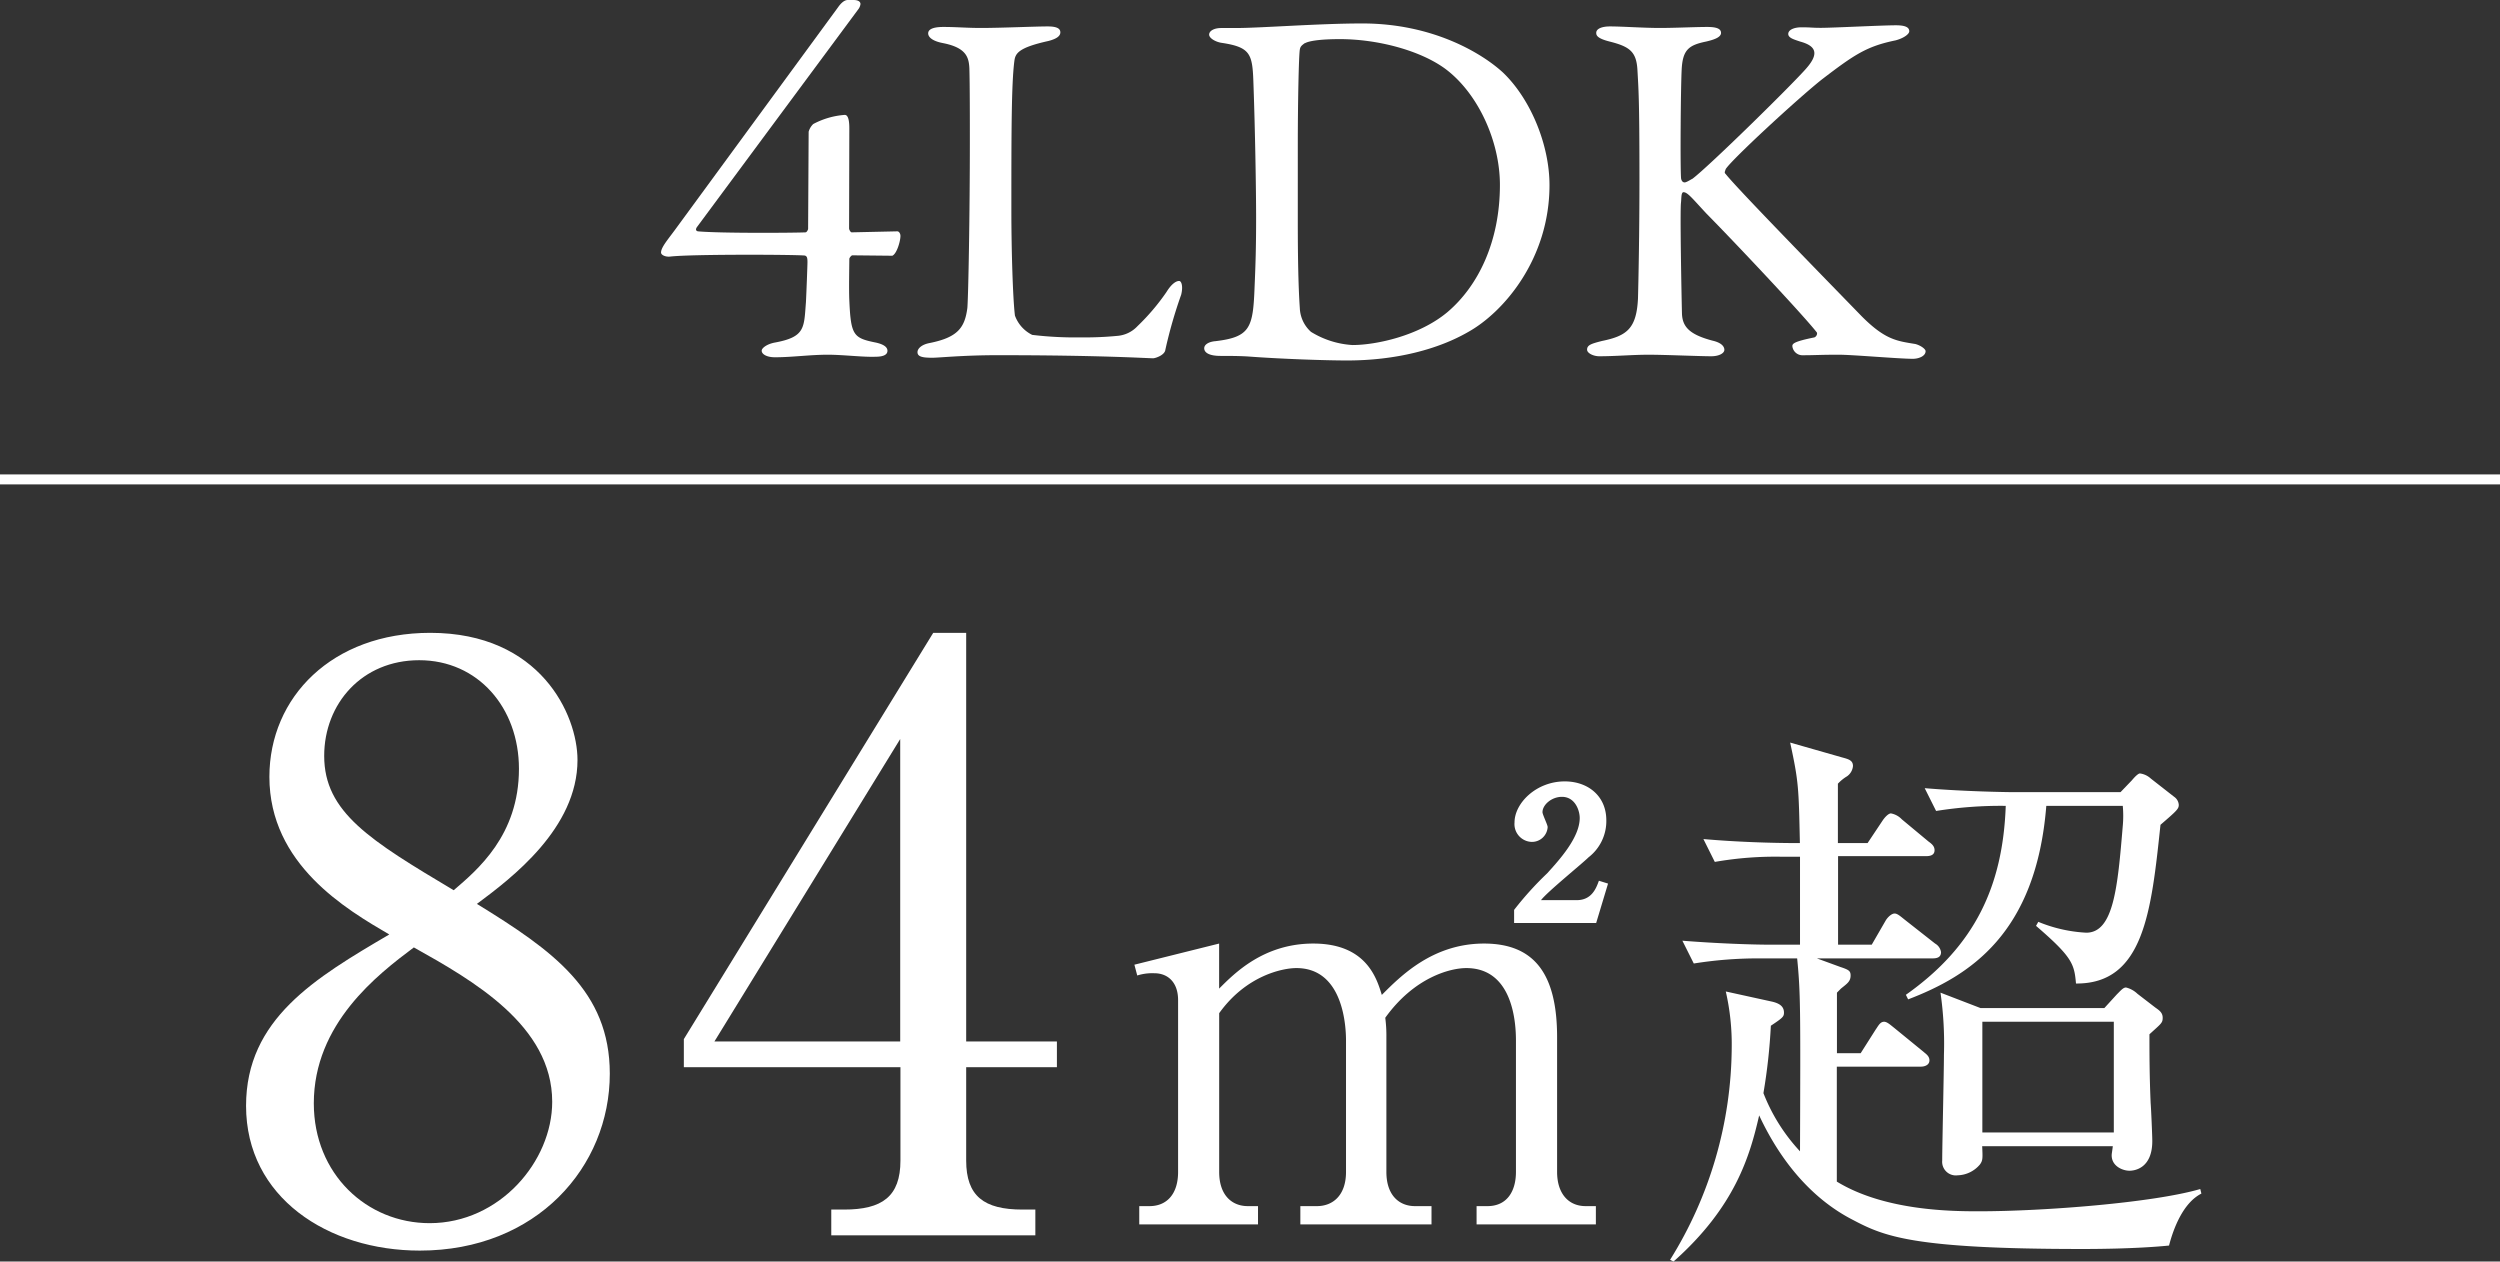
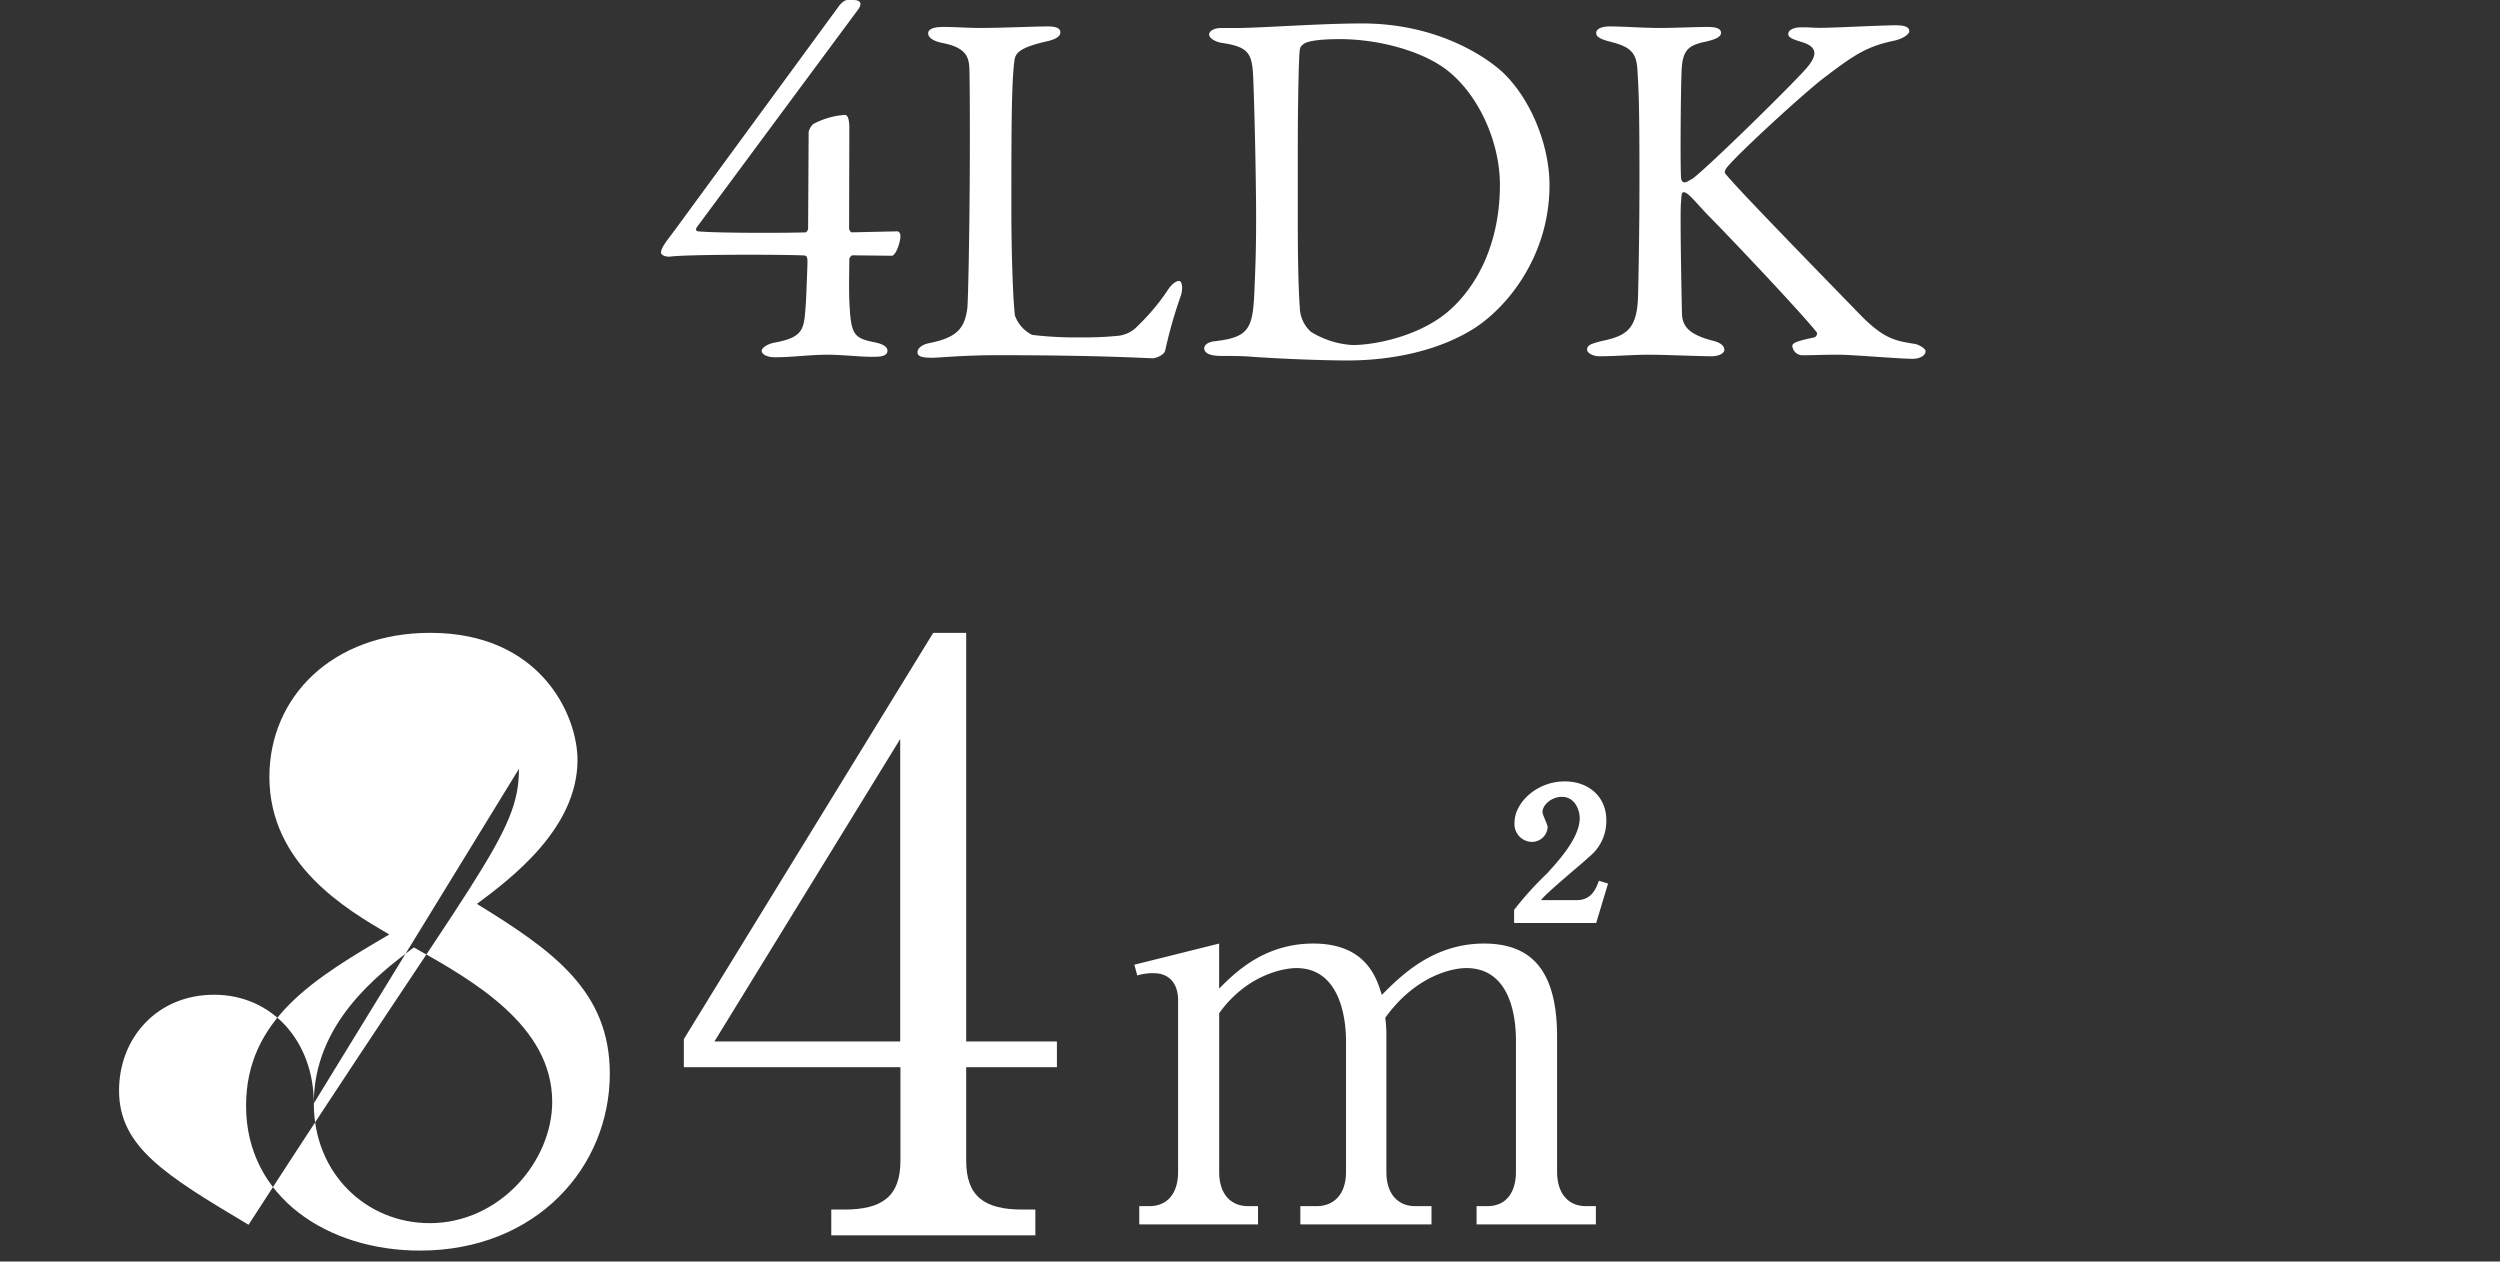
<svg xmlns="http://www.w3.org/2000/svg" viewBox="0 0 421.04 212.46">
  <rect x="0" y="0" width="421.04" height="212.46" fill="#333333" stroke="none" />
  <defs>
    <style>.cls-1{fill:#fff;}.cls-2{fill:none;stroke:#fff;stroke-miterlimit:10;stroke-width:1.68px;}</style>
  </defs>
  <g id="レイヤー_2" data-name="レイヤー 2">
    <g id="cnt">
-       <path class="cls-1" d="M102.7,180.82c0,15.71-12.32,29.8-32,29.8-15.44,0-29.26-8.94-29.26-24.38,0-14.63,11.65-21.54,24.12-28.86-7.18-4.2-20.19-11.78-20.19-26.55,0-13.41,10.57-24.25,27.09-24.25,18.56,0,24.8,13.82,24.8,21.41,0,11.51-11.11,19.91-16.94,24.24C93.09,160.09,102.7,166.86,102.7,180.82Zm-49.85,5c0,11.92,8.94,20.18,19.51,20.18C84.15,206,93,195.58,93,185.56c0-12.87-13.41-20.46-23.3-26C63.55,164.16,52.85,172.42,52.85,185.83ZM87.4,129.48c0-10.3-6.91-18.29-16.8-18.29-9.62,0-16,7.31-16,16.12,0,9.48,7.72,14.22,21.81,22.62C80.35,146.54,87.4,140.72,87.4,129.48Z" />
+       <path class="cls-1" d="M102.7,180.82c0,15.71-12.32,29.8-32,29.8-15.44,0-29.26-8.94-29.26-24.38,0-14.63,11.65-21.54,24.12-28.86-7.18-4.2-20.19-11.78-20.19-26.55,0-13.41,10.57-24.25,27.09-24.25,18.56,0,24.8,13.82,24.8,21.41,0,11.51-11.11,19.91-16.94,24.24C93.09,160.09,102.7,166.86,102.7,180.82Zm-49.85,5c0,11.92,8.94,20.18,19.51,20.18C84.15,206,93,195.58,93,185.56c0-12.87-13.41-20.46-23.3-26C63.55,164.16,52.85,172.42,52.85,185.83Zc0-10.3-6.91-18.29-16.8-18.29-9.62,0-16,7.31-16,16.12,0,9.48,7.72,14.22,21.81,22.62C80.35,146.54,87.4,140.72,87.4,129.48Z" />
      <path class="cls-1" d="M157.17,106.58h5.55V175.4H178v4.33H162.72v15.72c0,6,3,8.26,9.48,8.26h2.17v4.34H140v-4.34h2.17c6.37,0,9.48-2.17,9.48-8.26V179.73H115.17V175Zm-5.56,17.88L120.32,175.4h31.29Z" />
      <path class="cls-1" d="M205.32,158.91v7.59c2.59-2.59,7.5-7.59,15.86-7.59,8.94,0,10.68,5.86,11.54,8.65,3.17-3.17,8.56-8.65,17.21-8.65,8.46,0,12.31,5.09,12.31,15.77v22.69c0,3.65,1.92,5.76,4.8,5.76h1.73v3.08H248.68v-3.08h1.83c3.36,0,4.8-2.59,4.8-5.76V175.25c0-2.69-.38-12.21-8.36-12.21-2.69,0-8.75,1.54-13.65,8.37a23.32,23.32,0,0,1,.19,3.27v22.69c0,4,2.21,5.76,4.81,5.76h2.79v3.08H219v-3.08h2.79c2.69,0,4.9-1.82,4.9-5.76V175.25c0-2-.29-12.21-8.36-12.21-2.31,0-8.46,1.25-13,7.6v26.73c0,4,2.21,5.76,4.81,5.76h1.73v3.08h-20v-3.08h1.73c2.88,0,4.81-2,4.81-5.76V168.43c0-3-1.73-4.52-4-4.52a8.34,8.34,0,0,0-2.88.38l-.48-1.82ZM255,153.24a55.09,55.09,0,0,1,5.57-6.16c2-2.21,5.48-6,5.48-9.32,0-1.25-.77-3.56-3-3.56-1.73,0-3.27,1.34-3.27,2.59,0,.39.87,2.12.87,2.5a2.65,2.65,0,0,1-2.69,2.5,3,3,0,0,1-2.89-3.27c0-3.26,3.66-6.92,8.46-6.92,3.95,0,7,2.5,7,6.54a7.71,7.71,0,0,1-3,6.25c-1.06,1.06-7,5.86-8,7.21h6c2.5,0,3.27-1.92,3.75-3.27l1.54.48-2,6.64H255Z" />
-       <path class="cls-1" d="M365.3,209.77c-5.77.58-13.17.58-14.61.58-28.56,0-33.36-2.12-38.65-4.91-6-3.07-11.64-8.75-15.77-17.59-1.54,6.73-4,15.38-14.42,24.61l-.58-.29a68.25,68.25,0,0,0,10.38-35.76,39.89,39.89,0,0,0-1-9.43l7.88,1.73c1.15.29,1.92.77,1.92,1.83,0,.67-.19.87-2.21,2.21a96.15,96.15,0,0,1-1.25,11.35,30.7,30.7,0,0,0,6.16,9.8c.09-24,.09-26.72-.48-32.49h-6.06a68.3,68.3,0,0,0-11.35.86l-1.92-3.84c6,.48,11.92.67,14.81.67h5V144.29h-3a59.05,59.05,0,0,0-11.35.87l-1.92-3.85c5.48.48,11.25.68,16.25.68-.2-9.33-.2-10.29-1.64-16.93l8.75,2.5c1.06.29,1.83.48,1.83,1.45a2.36,2.36,0,0,1-1,1.73,7.09,7.09,0,0,0-1.54,1.25v10h5l2.5-3.75c.38-.58,1-1.25,1.44-1.25a3.37,3.37,0,0,1,1.83,1l4.51,3.75c.68.48,1,.87,1,1.45,0,.86-.77,1-1.45,1h-14.8V159.1h5.67l2.31-4c.38-.67,1.06-1.25,1.54-1.25s1,.48,1.73,1.06l5.09,4a2,2,0,0,1,1,1.44c0,1-.86,1.06-1.53,1.06H306l3.94,1.44c1.44.48,1.73.67,1.73,1.44,0,1-.57,1.35-1.63,2.21l-.67.68v10.19h4l2.5-3.94c.48-.68.77-1.35,1.45-1.35.48,0,1,.48,1.73,1.06l4.9,4c.29.28,1,.67,1,1.44s-.77,1.06-1.44,1.06H309.35V199c8.17,5,19.7,5,24,5,10.87,0,29.33-1.44,37.21-3.75l.19.77C367.71,202.56,366.07,206.79,365.3,209.77Zm-1.44-70.86c-1.54,14.52-2.79,26.82-14.23,26.73-.29-3.27-.58-4.42-6.73-9.71l.38-.68a24.4,24.4,0,0,0,8.08,1.83c4.62,0,5.29-7.69,6.15-18a18.82,18.82,0,0,0,0-3.36H344.63c-1.73,21.63-13,28.65-23.27,32.59l-.38-.77c11.73-8.27,16.34-18.46,16.82-31.82a69,69,0,0,0-11.73.86l-1.92-3.84c6.73.57,14,.67,14.81.67h18.17l1.92-2c.48-.58,1.06-1.15,1.35-1.15a3.35,3.35,0,0,1,1.83.86l3.94,3.08a1.78,1.78,0,0,1,.77,1.34C366.94,136.22,366.65,136.51,363.86,138.91ZM362,174.19c0,3.18,0,6.83.2,11.54.09,1.06.28,5.58.28,6.44,0,4.52-2.88,5-3.84,5-1.16,0-3-.77-3-2.59,0-.29.09-.68.19-1.54h-22c.1,2.11.1,2.4-.38,3.08a5.08,5.08,0,0,1-3.75,1.82,2.3,2.3,0,0,1-2.6-2.5c0-2.5.29-15,.29-17.78a60.31,60.31,0,0,0-.58-10.48l6.73,2.59h20.87l2.11-2.31c.68-.67,1.06-1.15,1.54-1.15a4.29,4.29,0,0,1,1.92,1.06l3,2.31c.68.48,1.25.86,1.25,1.73S364,172.37,362,174.19Zm-6-2.11H333.86v18.65H356Z" />
      <path class="cls-1" d="M143,38.45c0,.26.26.68.43.68l7.7-.17c.26,0,.52.35.52.77,0,.86-.6,3-1.37,3.34L143.55,43c-.17,0-.51.43-.51.6,0,1-.09,5.14,0,7,.26,5.91.68,6.34,4.54,7.11,1.45.34,1.88.85,1.88,1.37s-.43,1-2,1c-2,.09-5.48-.34-8.05-.34-3,0-6,.43-8.9.43-1.37,0-2.23-.51-2.23-1.11,0-.43.86-1.12,2.23-1.37,5.14-.95,4.88-2.49,5.22-6.77.09-1.71.26-6.25.26-6.76,0-.77-.09-1-.43-1.12-1.54-.17-19-.25-22.69.17-.77.09-1.54-.25-1.54-.68,0-.86,1.11-2.14,2.31-3.77L141.16,1.2c.42-.6,1-1.2,1.62-1.2h.94c.78,0,1.2.26,1.2.69a1.88,1.88,0,0,1-.42.94L117.35,38.28c-.26.43-.09.6.17.68,3.85.35,16.53.26,18.16.17.17,0,.42-.42.42-.6l.09-16.35a2.89,2.89,0,0,1,.77-1.29,13.32,13.32,0,0,1,5.31-1.54c.43,0,.77.52.77,2.23Z" />
      <path class="cls-1" d="M158.88,4.54c2.31,0,3.85.17,6.34.17,3.34,0,9.16-.26,11.22-.26,1.54,0,2.14.35,2.14,1s-.69,1.11-2,1.45c-5,1.11-5.57,2.06-5.74,3.34-.51,3.85-.51,12.5-.51,25.18,0,6.68.25,14.9.6,17.72a5.82,5.82,0,0,0,2.91,3.26,60.81,60.81,0,0,0,8.22.42,56.27,56.27,0,0,0,6.08-.25,5.2,5.2,0,0,0,3.42-1.63,36.81,36.81,0,0,0,4.88-5.74c.95-1.54,1.72-1.88,2.14-1.88s.69.94.35,2.31a78.48,78.48,0,0,0-2.66,9.25c-.08.94-1.71,1.46-2.05,1.46-1,0-8.82-.52-26.21-.52-5.82,0-9.84.43-11,.43-1.63,0-2.49-.17-2.49-.94,0-.6.69-1.29,2.06-1.54,4.71-.95,5.91-2.57,6.34-5.91.17-2.14.42-15.76.42-28.18,0-3.42,0-9.33-.08-12.16-.09-1.88-.52-3.51-4.54-4.28-1.71-.34-2.4-1-2.4-1.62S157,4.54,158.88,4.54Z" />
      <path class="cls-1" d="M253.16,12.25c4.63,4.45,7.8,12.16,7.8,18.92,0,12.42-7.71,21.41-13.71,24.75-5.05,2.91-12.16,4.79-20.38,4.79-3.51,0-11.13-.25-16.78-.68-1.63-.09-3.17-.09-4.54-.09-2,0-2.74-.6-2.74-1.28s.86-1.12,1.88-1.2c5.91-.69,6.34-2.31,6.6-9.08.17-4,.26-6.68.26-11.73,0-4.88-.18-15-.43-22-.17-5.48-.26-6.68-5.48-7.45-.95-.17-2-.77-2-1.37s.77-1.11,2.05-1.11h2.4c4.28,0,14-.77,21.32-.77C241.43,3.94,249.74,9.08,253.16,12.25Zm-33.39-5c-.6.43-.77.6-.86,1.11-.17,1-.34,8.65-.34,16.27V37.08c0,6,.08,11.05.34,14.81a5.66,5.66,0,0,0,1.88,4,15,15,0,0,0,7,2.22c3.93,0,11.21-1.54,16-5.56,5.14-4.37,8.82-11.82,8.82-21.41,0-7.36-3.68-15.41-9.16-19.52C239.2,8.48,232,6.59,225.67,6.59,222.59,6.59,220.54,6.85,219.77,7.28Z" />
      <path class="cls-1" d="M271.15,4.45c2.05,0,5.65.26,8.39.26,2.57,0,5.91-.17,8-.17,1.46,0,2.31.26,2.31,1S288.7,6.68,287.33,7c-2.91.6-3.94,1.37-4.11,4.71s-.26,17.21-.09,18.41c.09.35.26.6.6.6s1.2-.6,1.29-.6c2.74-2.05,16.44-15.5,19.09-18.49,2.23-2.49,1.89-3.86-.94-4.63-1-.34-2-.6-2-1.28s.94-1.12,2.23-1.12c1.63,0,1.71.09,3.25.09,2.06,0,10.28-.43,12.68-.43,1.54,0,2.22.34,2.22,1,0,.51-1,1.2-2.31,1.54-4.88,1-6.94,2.4-12.42,6.59-4,3.17-15.15,13.45-16.18,15.08-.17.51-.26.6,0,.85,1.88,2.4,16.53,17.39,22.95,24,3.94,3.94,5.91,4.11,9,4.62.94.26,1.71.86,1.71,1.2,0,.86-1.2,1.29-2.14,1.29-2.31,0-10.19-.69-12.5-.69-3.08,0-4,.09-6,.09a1.71,1.71,0,0,1-1.8-1.54c0-.43.34-.78,3.68-1.46.34-.09.6-.6.43-.86-2.57-3.25-14.13-15.5-18.58-20-2.32-2.49-3.17-3.6-3.86-3.6-.43,0-.34,1.11-.43,1.8-.17,1.62.09,15.5.17,18.67.09,2.22,1.29,3.51,5.14,4.53,1.54.35,2,1,2,1.55S289.56,60,288.19,60c-1.89,0-7.88-.26-10.54-.26s-5.56.26-8.3.26c-1,0-2.06-.52-2.06-1.11,0-.78.69-1,2.48-1.46,4.2-.86,5.83-2.06,6.09-7.11.08-2.91.25-11,.25-20.21,0-13.7-.17-15.24-.34-18.32s-1.29-3.94-4.71-4.8c-2-.51-2.23-1-2.23-1.45C268.83,4.8,269.86,4.45,271.15,4.45Z" />
-       <line class="cls-2" y1="80.74" x2="421.04" y2="80.74" />
    </g>
  </g>
</svg>